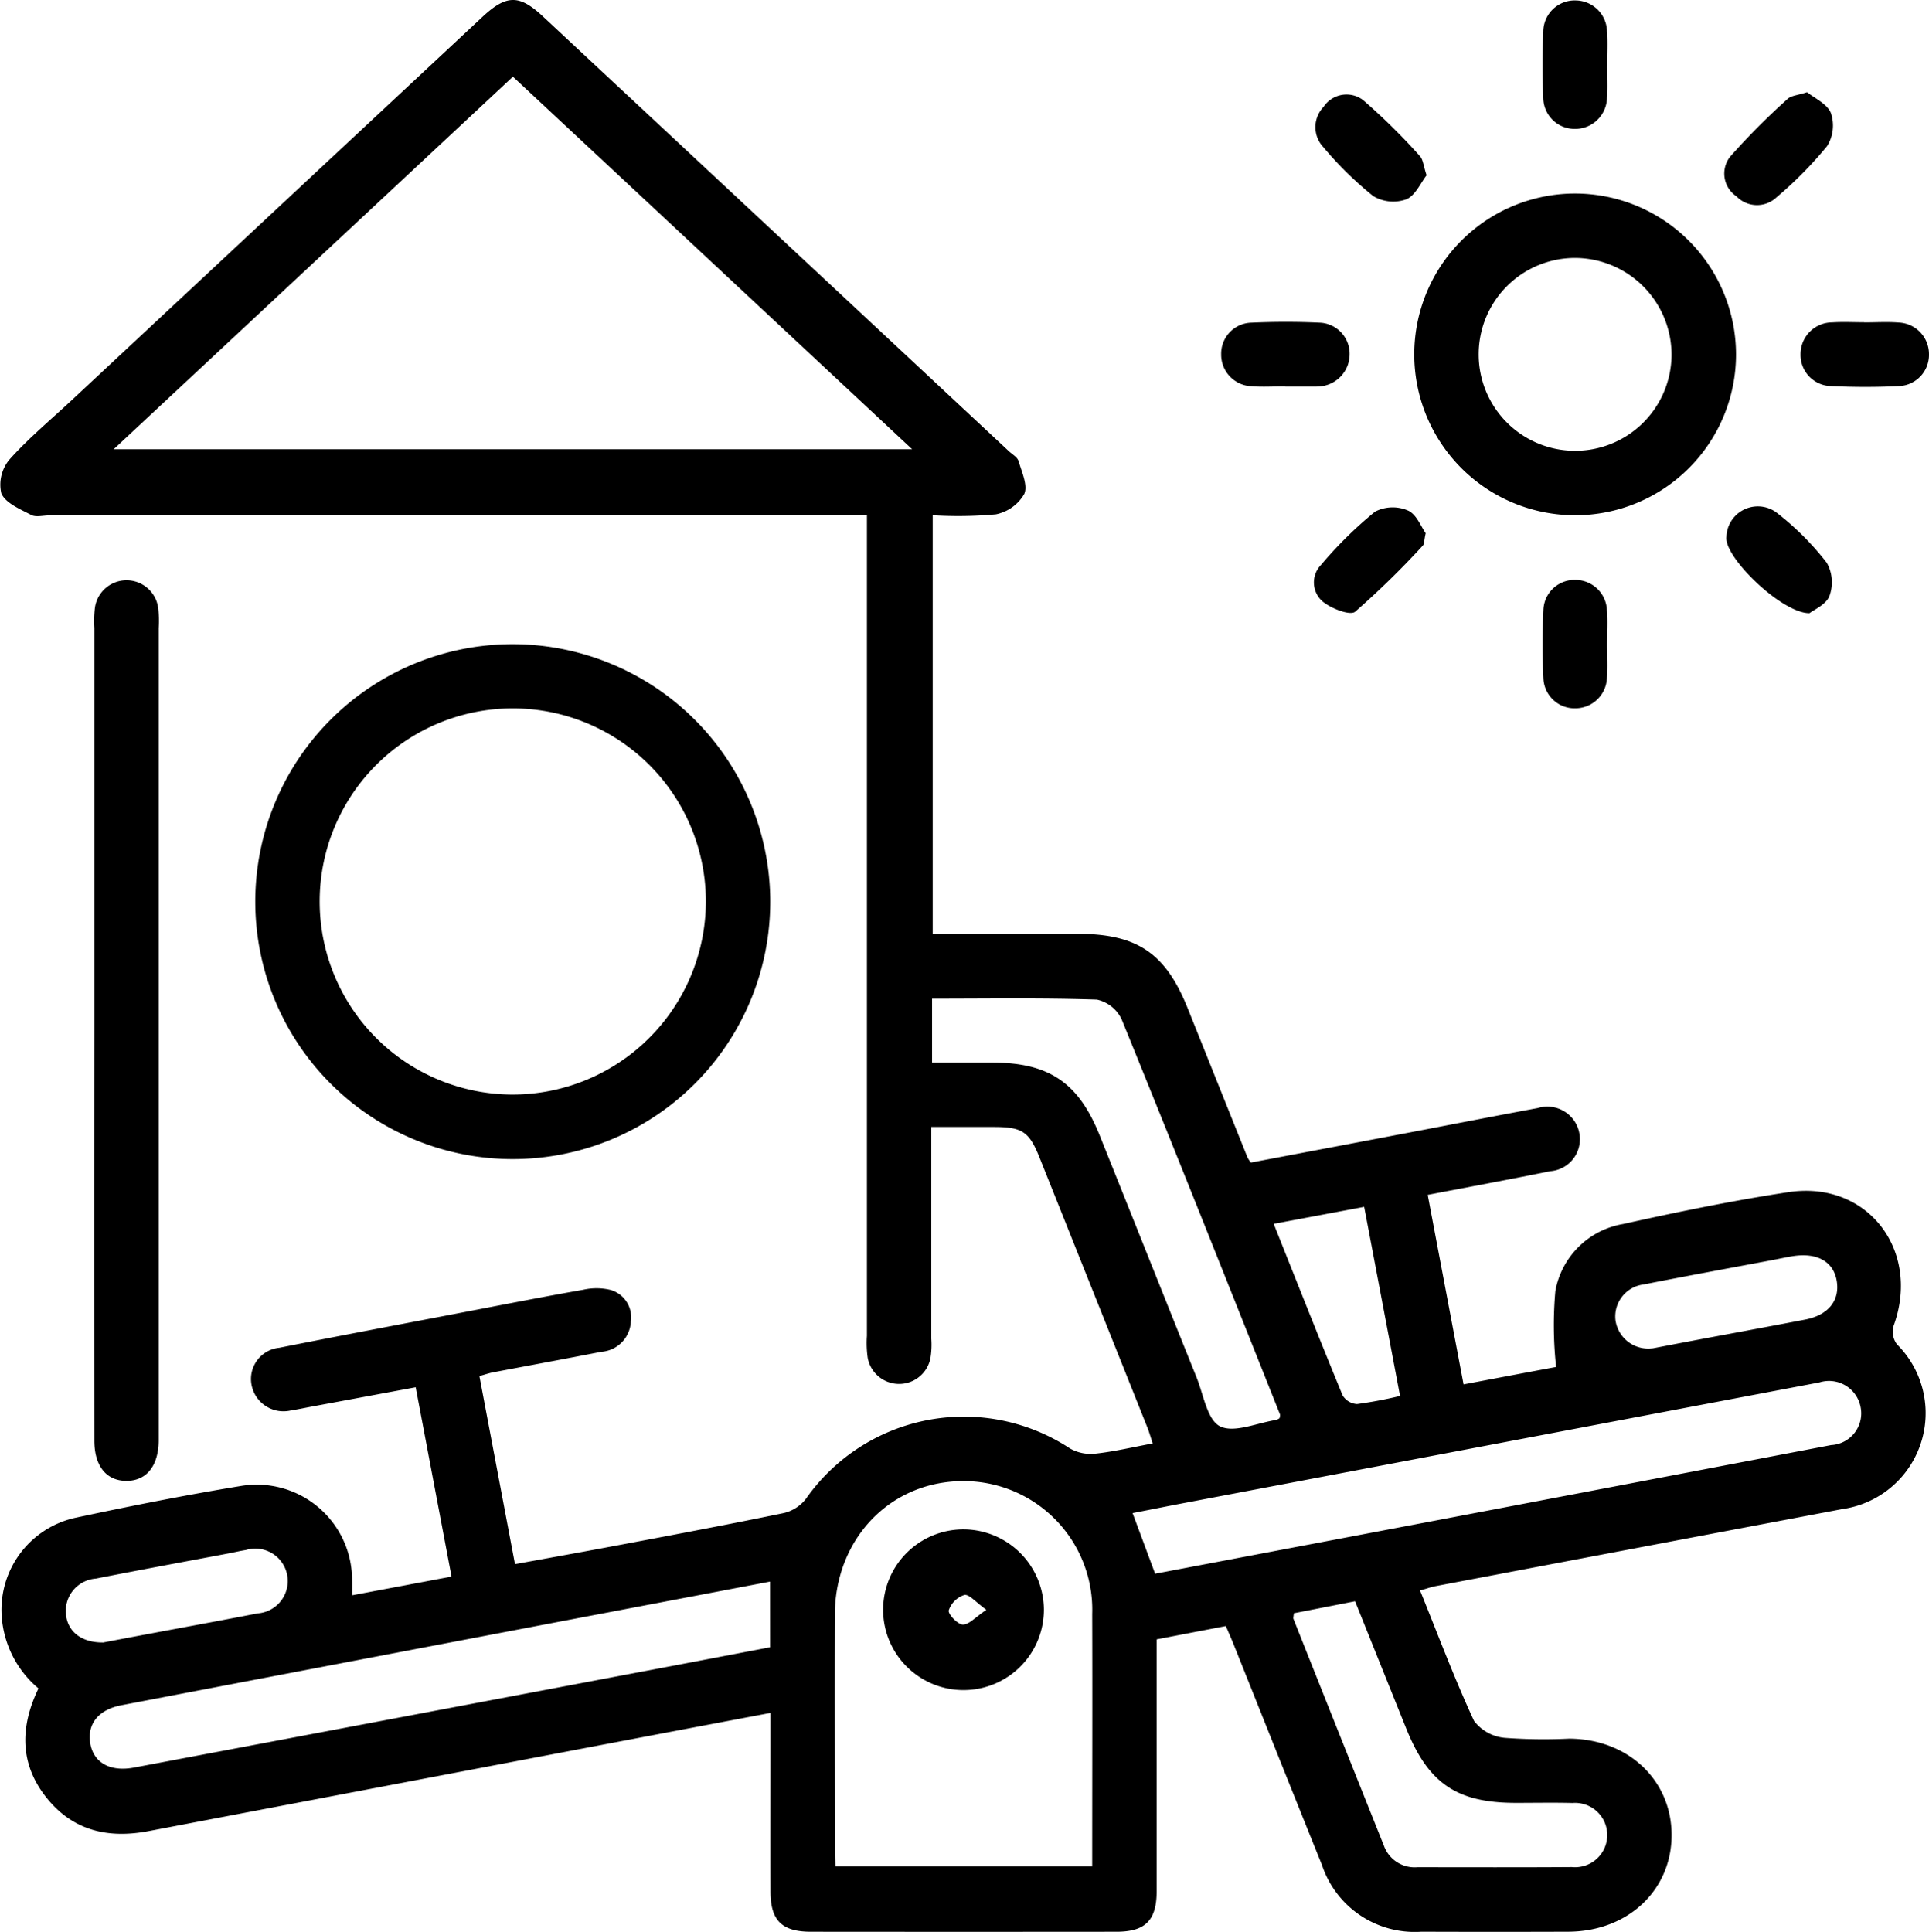
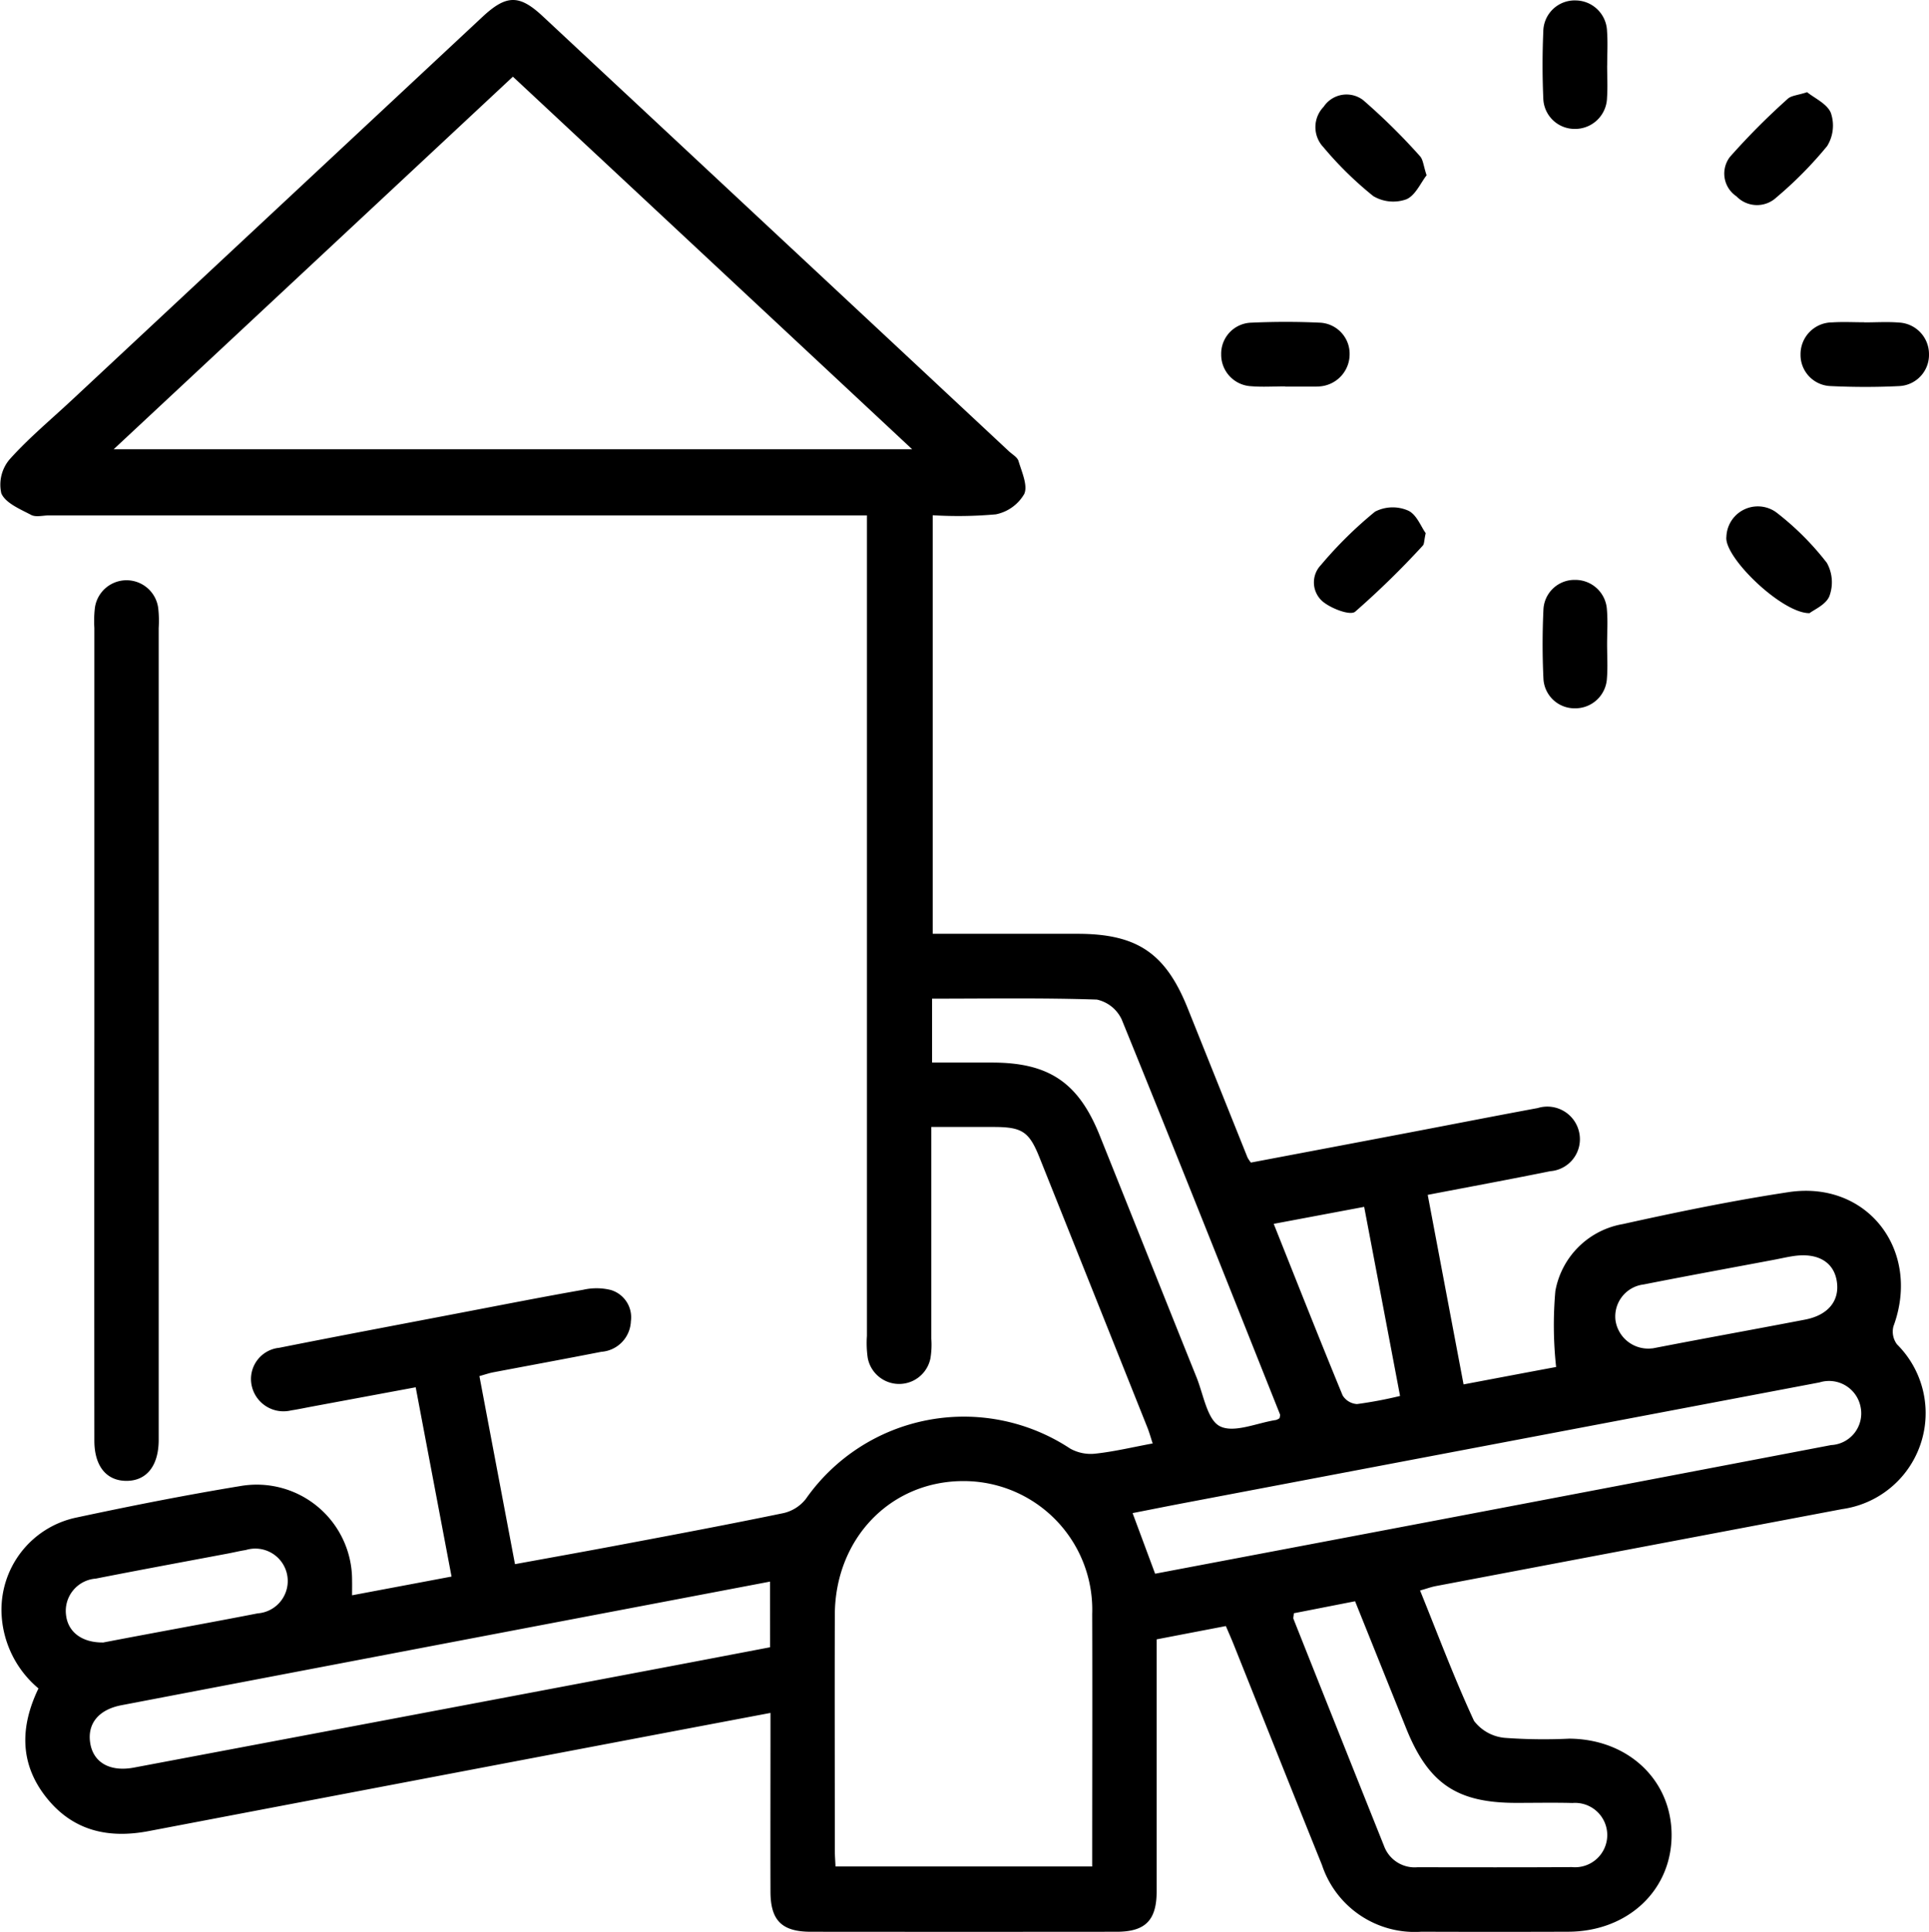
<svg xmlns="http://www.w3.org/2000/svg" width="132.869" height="133.075" viewBox="0 0 132.869 133.075">
  <g id="katman_2" data-name="katman 2" transform="translate(-345.003 76.002)">
    <g id="katman_1" data-name="katman 1" transform="translate(345.003 -76.002)">
      <path id="Path_409" data-name="Path 409" d="M64.151,77.625V92.2a5.691,5.691,0,0,1-.063,1.378,2.2,2.2,0,0,1-4.316-.044,7.165,7.165,0,0,1-.055-1.519V35.5H3.38c-.414,0-.905.14-1.231-.033-.761-.4-1.766-.813-2.055-1.486a2.7,2.7,0,0,1,.554-2.321c1.316-1.474,2.857-2.753,4.309-4.109Q19.093,14.361,33.224,1.17c1.652-1.541,2.539-1.563,4.15-.063q16.064,14.983,32.117,29.97c.237.222.591.414.669.684.222.75.654,1.685.392,2.265a2.929,2.929,0,0,1-1.951,1.4,28.779,28.779,0,0,1-4.353.063V64.322h9.967c4.113,0,6.075,1.327,7.6,5.137q2.057,5.133,4.117,10.273a2.346,2.346,0,0,0,.233.347c3.559-.673,7.169-1.356,10.783-2.044,2.99-.569,5.979-1.157,8.973-1.711a2.242,2.242,0,0,1,2.86,1.7,2.209,2.209,0,0,1-2,2.65c-2.749.558-5.514,1.068-8.437,1.63.828,4.379,1.637,8.662,2.469,13.056,2.31-.436,4.508-.854,6.375-1.2a26.525,26.525,0,0,1-.052-5.236,5.707,5.707,0,0,1,4.649-4.608c3.78-.839,7.583-1.619,11.412-2.2,5.443-.824,9.154,4.032,7.225,9.246a1.458,1.458,0,0,0,.251,1.245,6.674,6.674,0,0,1-3.777,11.341q-14.008,2.65-28.011,5.307c-.307.059-.6.17-1.068.3,1.242,3.064,2.369,6.079,3.718,8.984a3,3,0,0,0,2.125,1.168,36.815,36.815,0,0,0,4.427.055c4.039.022,7.036,2.831,7.055,6.607.018,3.825-3.008,6.678-7.121,6.692q-5.055.017-10.114,0a6.729,6.729,0,0,1-6.848-4.6c-2.036-5.044-4.047-10.1-6.068-15.155-.166-.418-.351-.831-.551-1.3-1.6.307-3.13.6-4.767.916v1.693q0,7.827,0,15.658c0,2-.776,2.786-2.749,2.79q-10.532.011-21.064,0c-2,0-2.779-.772-2.786-2.753-.011-3.555,0-7.114,0-10.669v-1.652c-3.5.661-6.84,1.293-10.185,1.929q-16.314,3.1-32.627,6.208c-2.827.543-5.259-.026-7.077-2.324s-1.818-4.834-.532-7.5a7.116,7.116,0,0,1-2.535-5,6.489,6.489,0,0,1,5.163-6.774c3.743-.8,7.5-1.545,11.279-2.166a6.569,6.569,0,0,1,7.694,6.537c.007.266,0,.536,0,.987,2.332-.44,4.523-.85,6.851-1.29-.824-4.357-1.63-8.6-2.469-13.038-2.409.447-4.745.883-7.08,1.316-.5.092-.994.2-1.5.277a2.24,2.24,0,0,1-2.72-1.726,2.161,2.161,0,0,1,1.9-2.587C23.442,92,27.659,91.21,31.875,90.4c2.764-.528,5.525-1.072,8.3-1.559a4.119,4.119,0,0,1,1.9.015,1.962,1.962,0,0,1,1.382,2.158,2.193,2.193,0,0,1-2.032,2.1c-2.491.488-4.985.946-7.476,1.419-.262.052-.517.14-.924.255.809,4.287,1.615,8.529,2.45,12.953,2.509-.458,4.945-.894,7.372-1.353,3.718-.7,7.435-1.4,11.138-2.166a2.736,2.736,0,0,0,1.523-.972,13.287,13.287,0,0,1,18.207-3.47,2.909,2.909,0,0,0,1.759.347c1.279-.14,2.539-.443,3.925-.7-.144-.44-.248-.82-.4-1.186q-3.692-9.252-7.391-18.5c-.713-1.785-1.194-2.106-3.108-2.114h-4.35ZM7.833,30.945h55C53.564,22.29,44.469,13.805,35.331,5.28c-9.183,8.573-18.252,17.036-27.5,25.665Zm67.4,97.615c0-5.868.018-11.63,0-17.387a8.859,8.859,0,0,0-8.9-9.154c-5.011.015-8.814,3.973-8.828,9.224-.015,5.4,0,10.8,0,16.2,0,.355.03.713.048,1.123H75.241ZM79.565,108.4c6.434-1.219,12.775-2.421,19.117-3.625q13.725-2.611,27.45-5.236a2.185,2.185,0,0,0,2.032-2.605,2.213,2.213,0,0,0-2.834-1.711q-21.951,4.163-43.9,8.333c-1.142.218-2.28.447-3.415.669.558,1.5,1.035,2.783,1.552,4.176h0Zm-26.522.543L41.4,111.158q-16.513,3.143-33.03,6.3c-1.622.31-2.384,1.323-2.143,2.664.233,1.3,1.371,1.94,3,1.633q17.472-3.293,34.944-6.6c2.938-.554,5.876-1.116,8.876-1.689ZM64.207,73.191h4.132c3.91,0,5.946,1.375,7.406,5.007,2.232,5.558,4.442,11.123,6.678,16.681.477,1.186.735,2.93,1.615,3.367.976.484,2.55-.237,3.862-.436a.79.79,0,0,0,.24-.126c.011-.089.055-.192.026-.266-3.614-9.072-7.217-18.152-10.9-27.195a2.473,2.473,0,0,0-1.707-1.371c-3.762-.126-7.535-.063-11.356-.063v4.4h0Zm24.918,37.934c-.018.222-.055.322-.026.392q3.11,7.827,6.238,15.643a2.246,2.246,0,0,0,2.287,1.46c3.551,0,7.1.015,10.65-.011a2.217,2.217,0,1,0,.041-4.416c-1.29-.033-2.583-.007-3.873-.007-4.095,0-6.049-1.327-7.583-5.137-1.164-2.894-2.328-5.791-3.518-8.751-1.478.288-2.864.562-4.213.824h0ZM87.736,84.3c1.615,4.05,3.152,7.945,4.745,11.814a1.248,1.248,0,0,0,.994.6,28.914,28.914,0,0,0,2.964-.558c-.831-4.386-1.641-8.658-2.472-13.026L87.736,84.3h0Zm26.082,8.581c.813-.155,1.855-.358,2.9-.554,2.539-.477,5.081-.942,7.616-1.43,1.6-.307,2.406-1.312,2.184-2.661-.214-1.316-1.323-1.962-2.975-1.718-.455.067-.905.174-1.36.259-2.993.565-5.987,1.109-8.973,1.7a2.22,2.22,0,0,0-1.933,2.465,2.276,2.276,0,0,0,2.542,1.933h0ZM7.127,113.135c.831-.159,1.918-.366,3.008-.569,2.539-.477,5.081-.939,7.616-1.434a2.234,2.234,0,1,0-.817-4.364c-.41.063-.813.163-1.223.24-3.038.573-6.079,1.131-9.109,1.729a2.231,2.231,0,0,0-2.051,2.5c.126,1.153,1.064,1.922,2.579,1.9h0Z" transform="translate(-0.003 0.002)" />
-       <path id="Path_410" data-name="Path 410" d="M83.059,137.793A17.735,17.735,0,1,1,65.214,120.07a17.757,17.757,0,0,1,17.845,17.723h0Zm-4.435.1a13.3,13.3,0,1,0-13.4,13.2,13.317,13.317,0,0,0,13.4-13.2h0Z" transform="translate(-30.005 -75.698)" />
      <path id="Path_411" data-name="Path 411" d="M17.569,139.145V111.429a7.817,7.817,0,0,1,.037-1.382,2.2,2.2,0,0,1,4.361.015A7.817,7.817,0,0,1,22,111.444v55.982c-.022,1.741-.846,2.76-2.225,2.757s-2.206-1.02-2.206-2.772q-.011-14.135,0-28.27h0Z" transform="translate(-11.07 -68.177)" />
-       <path id="Path_412" data-name="Path 412" d="M285.772,47.156A11.081,11.081,0,1,1,274.663,36.07a11.1,11.1,0,0,1,11.109,11.086Zm-11.049-6.648a6.643,6.643,0,1,0,6.607,6.748,6.673,6.673,0,0,0-6.607-6.748h0Z" transform="translate(-166.195 -22.74)" />
      <path id="Path_413" data-name="Path 413" d="M327.067,17.17c.5.41,1.386.8,1.641,1.434a2.689,2.689,0,0,1-.251,2.273,26.891,26.891,0,0,1-3.485,3.533,1.961,1.961,0,0,1-2.768-.063,1.884,1.884,0,0,1-.447-2.716,48.416,48.416,0,0,1,3.98-4c.24-.225.68-.244,1.33-.455h0Z" transform="translate(-202.598 -10.824)" />
      <path id="Path_414" data-name="Path 414" d="M291.972,4.554c0,.739.044,1.482-.007,2.217a2.2,2.2,0,0,1-2.251,2.158,2.161,2.161,0,0,1-2.14-2.121q-.1-2.284,0-4.571A2.164,2.164,0,0,1,289.818.079,2.186,2.186,0,0,1,291.965,2.2c.059.78.011,1.571.011,2.354h0Z" transform="translate(-181.273 -0.049)" />
      <path id="Path_415" data-name="Path 415" d="M232.032,64.444c-.783,0-1.574.055-2.354-.011a2.174,2.174,0,0,1-2.058-2.2,2.137,2.137,0,0,1,2.077-2.177c1.567-.07,3.141-.074,4.708,0a2.145,2.145,0,0,1,2.062,2.191,2.223,2.223,0,0,1-2.077,2.2,2.316,2.316,0,0,1-.277.011h-2.077v-.011h0Z" transform="translate(-143.505 -37.829)" />
      <path id="Path_416" data-name="Path 416" d="M340.018,60.05c.783,0,1.574-.052,2.354.011a2.175,2.175,0,0,1,2.084,2.177,2.15,2.15,0,0,1-2.055,2.2c-1.567.078-3.141.074-4.708,0a2.148,2.148,0,0,1-2.084-2.173A2.19,2.19,0,0,1,337.8,60.05c.735-.048,1.478-.007,2.217-.007Z" transform="translate(-211.588 -37.843)" />
      <path id="Path_417" data-name="Path 417" d="M291.972,112.513c0,.783.052,1.574-.011,2.354a2.18,2.18,0,0,1-2.191,2.069,2.147,2.147,0,0,1-2.184-2.069c-.074-1.567-.074-3.141,0-4.708a2.142,2.142,0,0,1,2.184-2.069,2.177,2.177,0,0,1,2.191,2.069c.067.78.011,1.571.011,2.354Z" transform="translate(-181.276 -68.145)" />
      <path id="Path_418" data-name="Path 418" d="M252.6,96.353c-.115.506-.092.743-.2.857a58.842,58.842,0,0,1-4.66,4.553c-.347.285-1.667-.222-2.243-.71a1.729,1.729,0,0,1-.111-2.509,27.98,27.98,0,0,1,3.725-3.673,2.652,2.652,0,0,1,2.276-.074c.588.262.9,1.131,1.216,1.559h0Z" transform="translate(-154.398 -59.627)" />
      <path id="Path_419" data-name="Path 419" d="M252.842,23.155c-.4.506-.769,1.393-1.4,1.656a2.684,2.684,0,0,1-2.273-.222,24.523,24.523,0,0,1-3.44-3.374,2.012,2.012,0,0,1,.022-2.779,1.891,1.891,0,0,1,2.712-.466,42.819,42.819,0,0,1,3.913,3.858C252.605,22.069,252.624,22.5,252.842,23.155Z" transform="translate(-154.578 -11.081)" />
      <path id="Path_420" data-name="Path 420" d="M327.511,101.854c-1.888.033-5.92-3.865-5.732-5.262A2.166,2.166,0,0,1,325.2,94.9a19.229,19.229,0,0,1,3.5,3.492,2.752,2.752,0,0,1,.177,2.28c-.229.595-1.079.95-1.371,1.183h0Z" transform="translate(-202.865 -59.618)" />
-       <path id="Path_421" data-name="Path 421" d="M175.682,290.591a5.536,5.536,0,1,1-5.551-5.521,5.556,5.556,0,0,1,5.551,5.521h0Zm-3.962.018c-.732-.521-1.186-1.086-1.515-1.02a1.679,1.679,0,0,0-1.075,1.061c-.063.251.613.968.968.979.425.011.865-.51,1.622-1.016h0Z" transform="translate(-103.78 -179.723)" />
    </g>
  </g>
</svg>